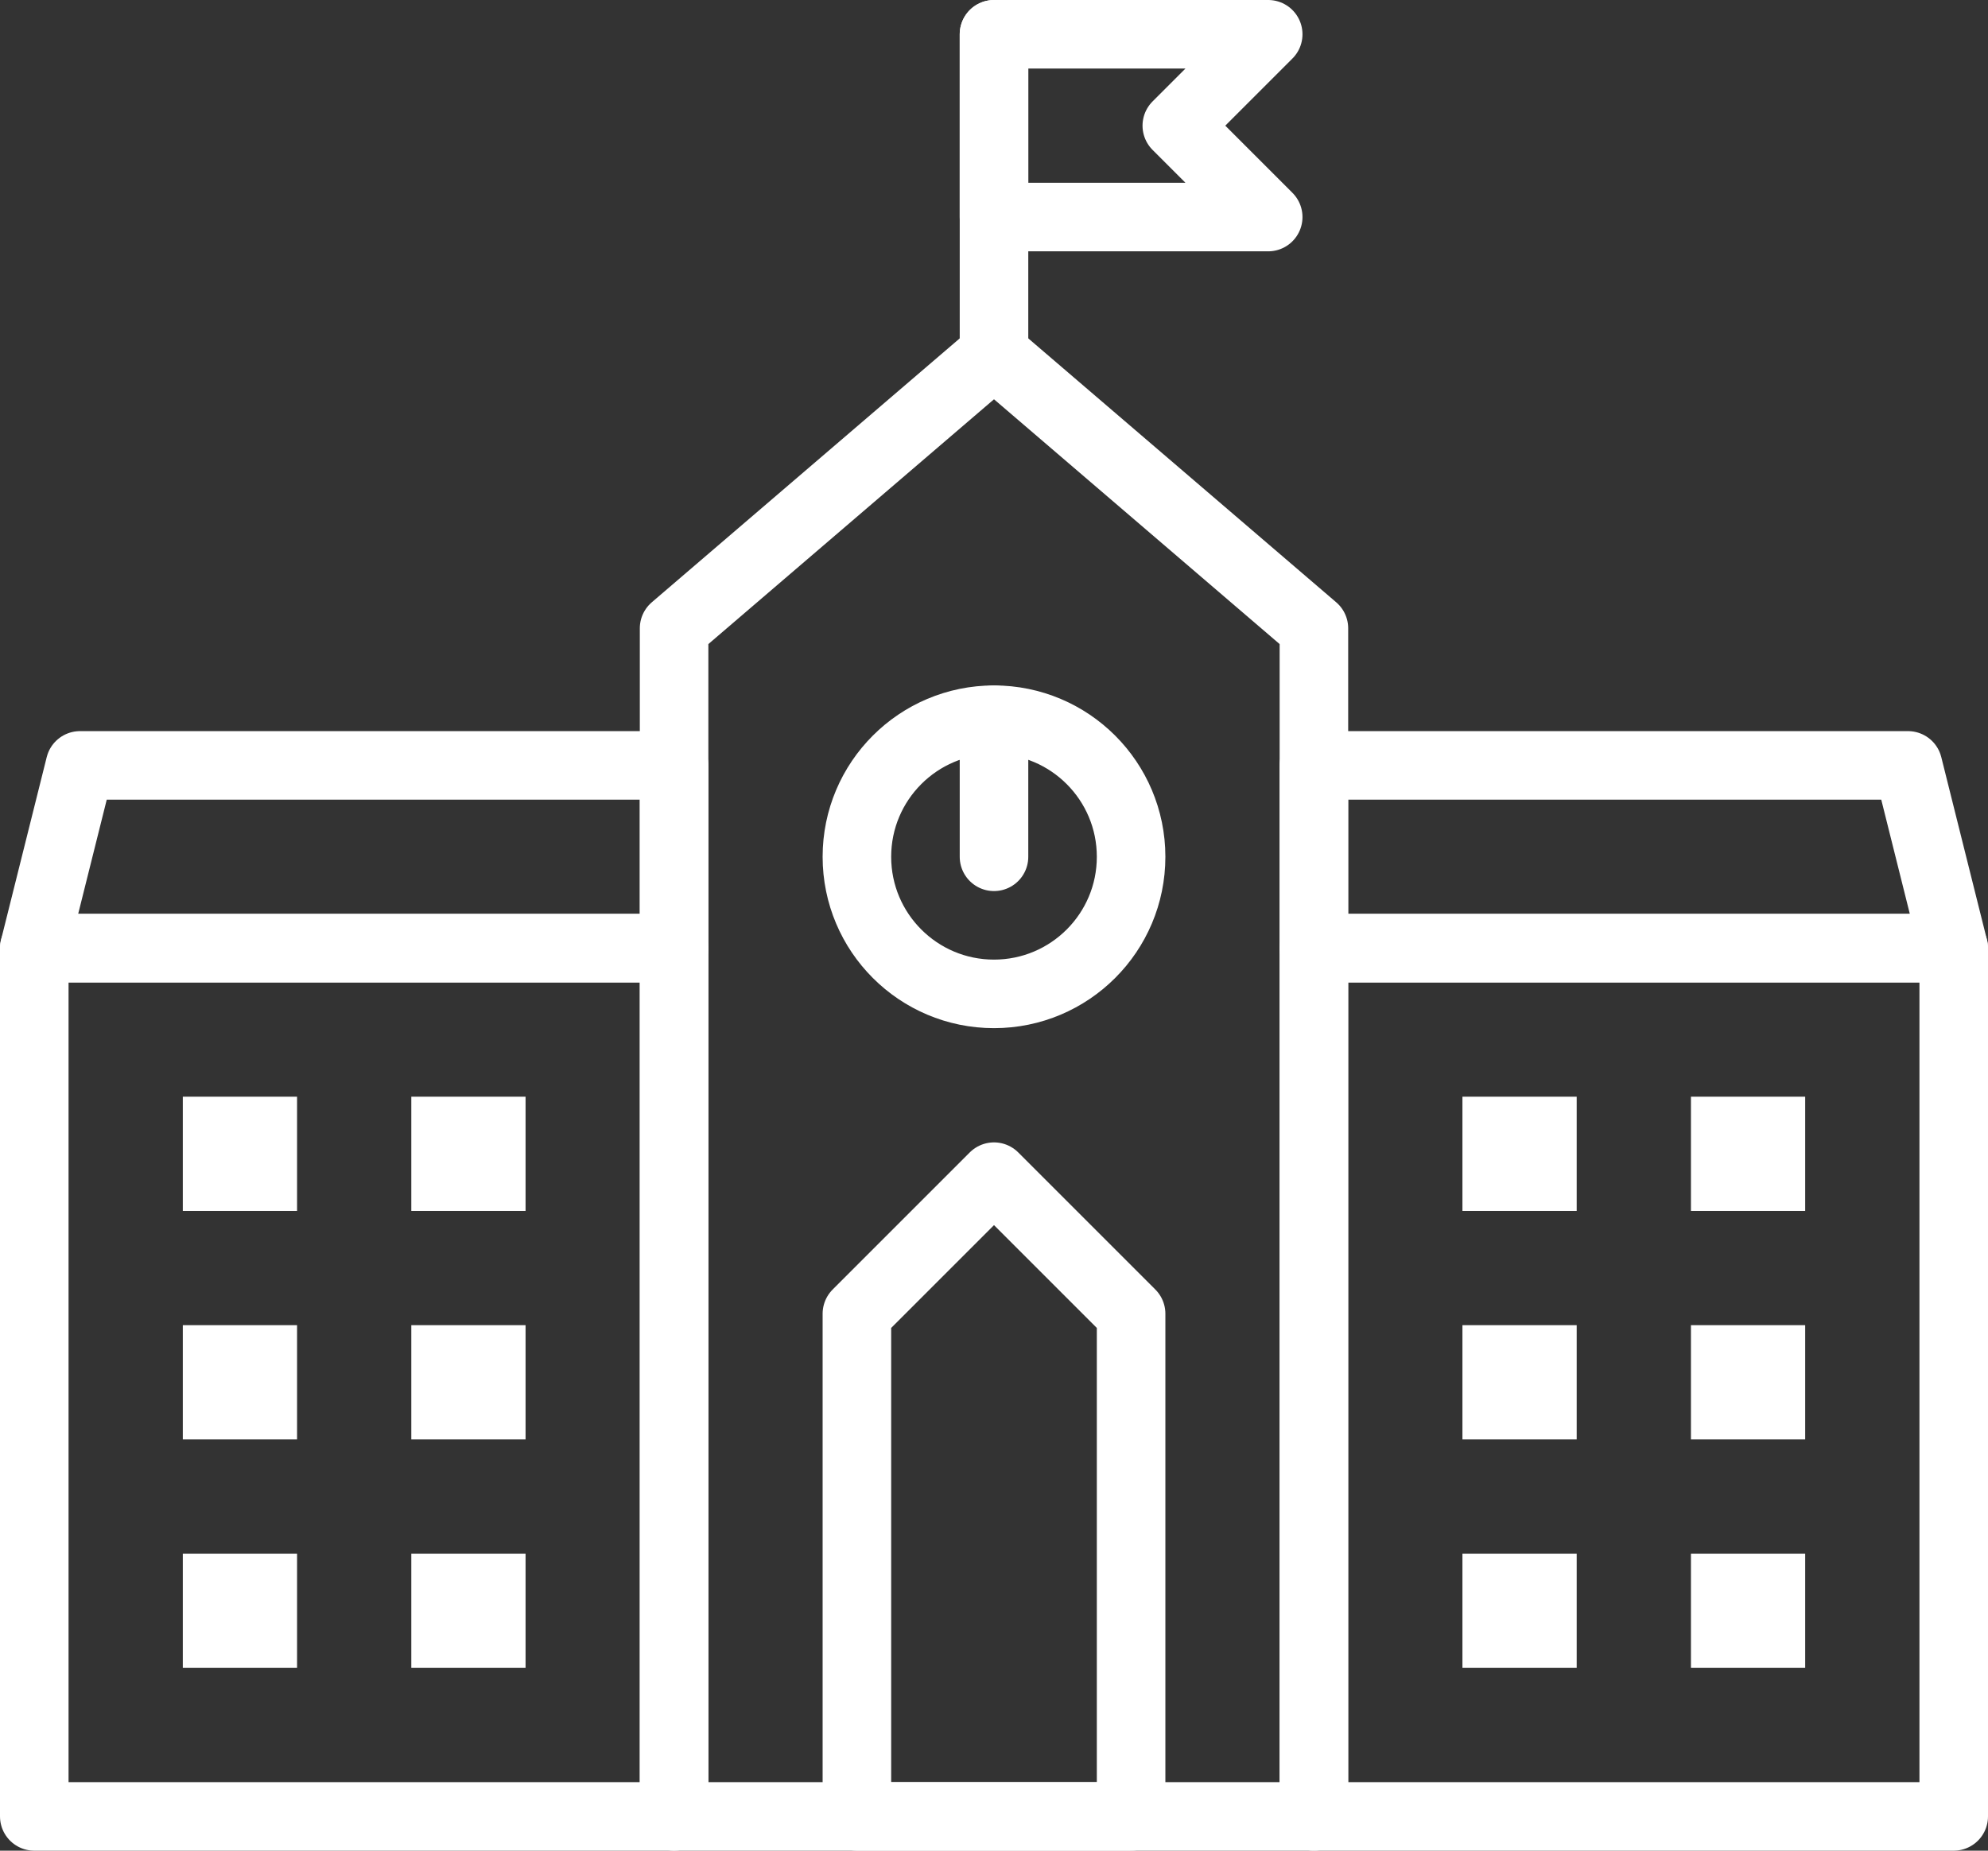
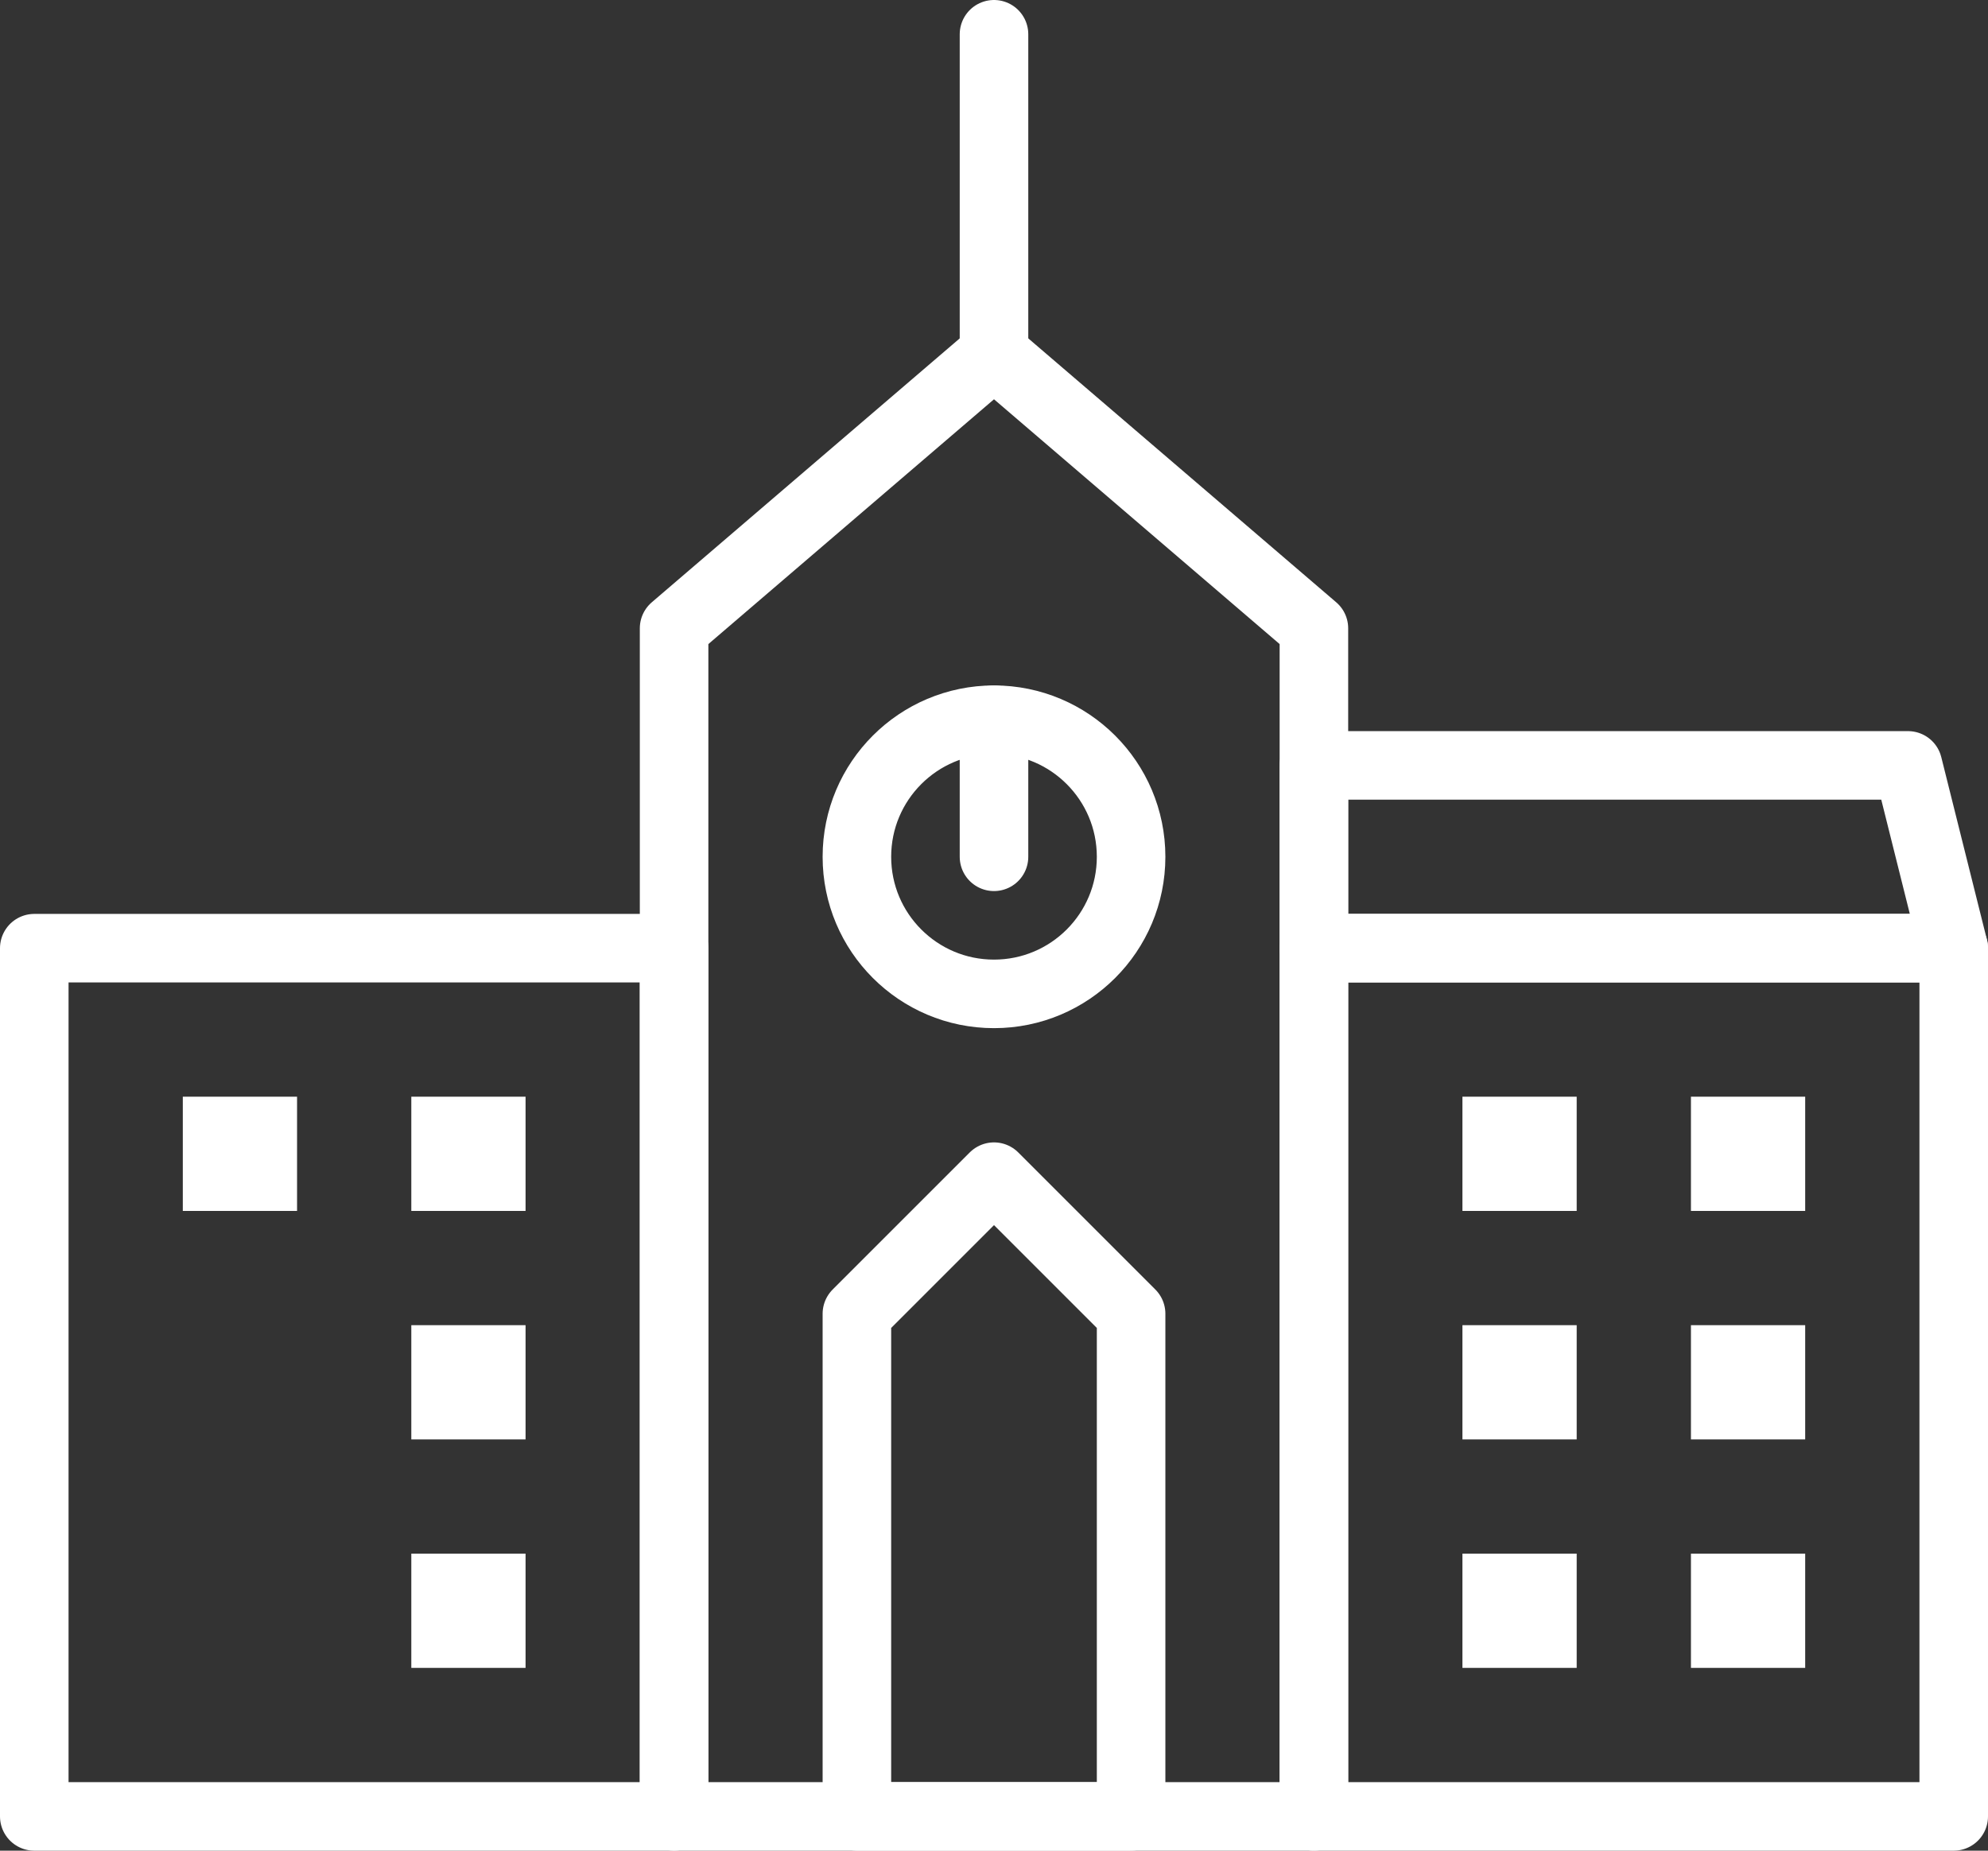
<svg xmlns="http://www.w3.org/2000/svg" viewBox="0 0 43.5 40.5">
  <rect x="0" y="0" width="43.5" height="40.5" fill="#333333" stroke="none" />
  <defs>
    <style>.cls-1,.cls-2{fill:none;stroke:#fff;stroke-width:1.5px;}.cls-1{stroke-linecap:round;stroke-linejoin:round;}.cls-2{stroke-miterlimit:10;}</style>
  </defs>
  <title>アセット 1</title>
  <g id="レイヤー_2" data-name="レイヤー 2">
    <g id="編集モード">
-       <polygon class="cls-1" points="25.75 2.75 27.75 0.75 21.75 0.75 21.75 4.75 27.75 4.75 25.75 2.75" />
      <polygon class="cls-1" points="21.75 7.75 14.75 13.75 14.75 39.75 28.75 39.75 28.75 13.75 21.75 7.75" />
      <rect class="cls-1" x="28.75" y="20.75" width="14" height="19" />
      <rect class="cls-1" x="0.75" y="20.75" width="14" height="19" />
      <polygon class="cls-1" points="21.75 25.75 18.75 28.75 18.75 39.75 24.75 39.75 24.75 28.75 21.75 25.75" />
      <rect class="cls-2" x="4.75" y="24.75" width="1" height="1" />
      <rect class="cls-2" x="9.75" y="24.75" width="1" height="1" />
-       <rect class="cls-2" x="4.75" y="29.75" width="1" height="1" />
      <rect class="cls-2" x="9.75" y="29.75" width="1" height="1" />
-       <rect class="cls-2" x="4.75" y="34.75" width="1" height="1" />
      <rect class="cls-2" x="9.75" y="34.75" width="1" height="1" />
      <rect class="cls-2" x="32.75" y="24.75" width="1" height="1" />
      <rect class="cls-2" x="37.75" y="24.75" width="1" height="1" />
      <rect class="cls-2" x="32.75" y="29.75" width="1" height="1" />
      <rect class="cls-2" x="37.75" y="29.75" width="1" height="1" />
      <rect class="cls-2" x="32.75" y="34.75" width="1" height="1" />
      <rect class="cls-2" x="37.75" y="34.75" width="1" height="1" />
      <circle class="cls-1" cx="21.75" cy="18.75" r="3" />
      <line class="cls-1" x1="21.75" y1="18.75" x2="21.75" y2="15.75" />
      <line class="cls-1" x1="21.75" y1="0.75" x2="21.75" y2="7.75" />
      <polygon class="cls-1" points="42.75 20.75 28.75 20.75 28.75 16.75 41.75 16.75 42.75 20.75" />
-       <polygon class="cls-1" points="14.75 20.75 0.75 20.75 1.75 16.75 14.75 16.75 14.75 20.75" />
    </g>
  </g>
</svg>